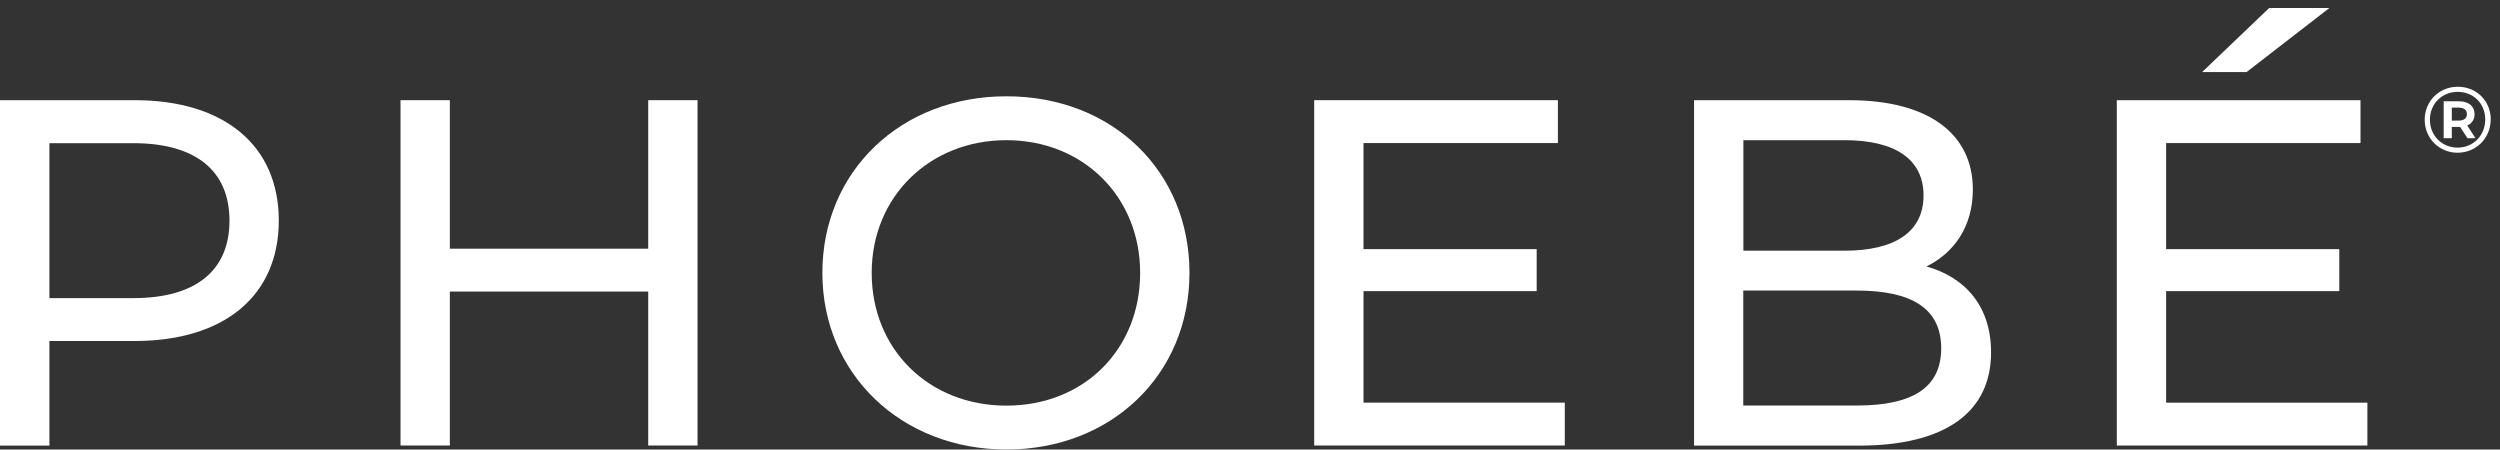
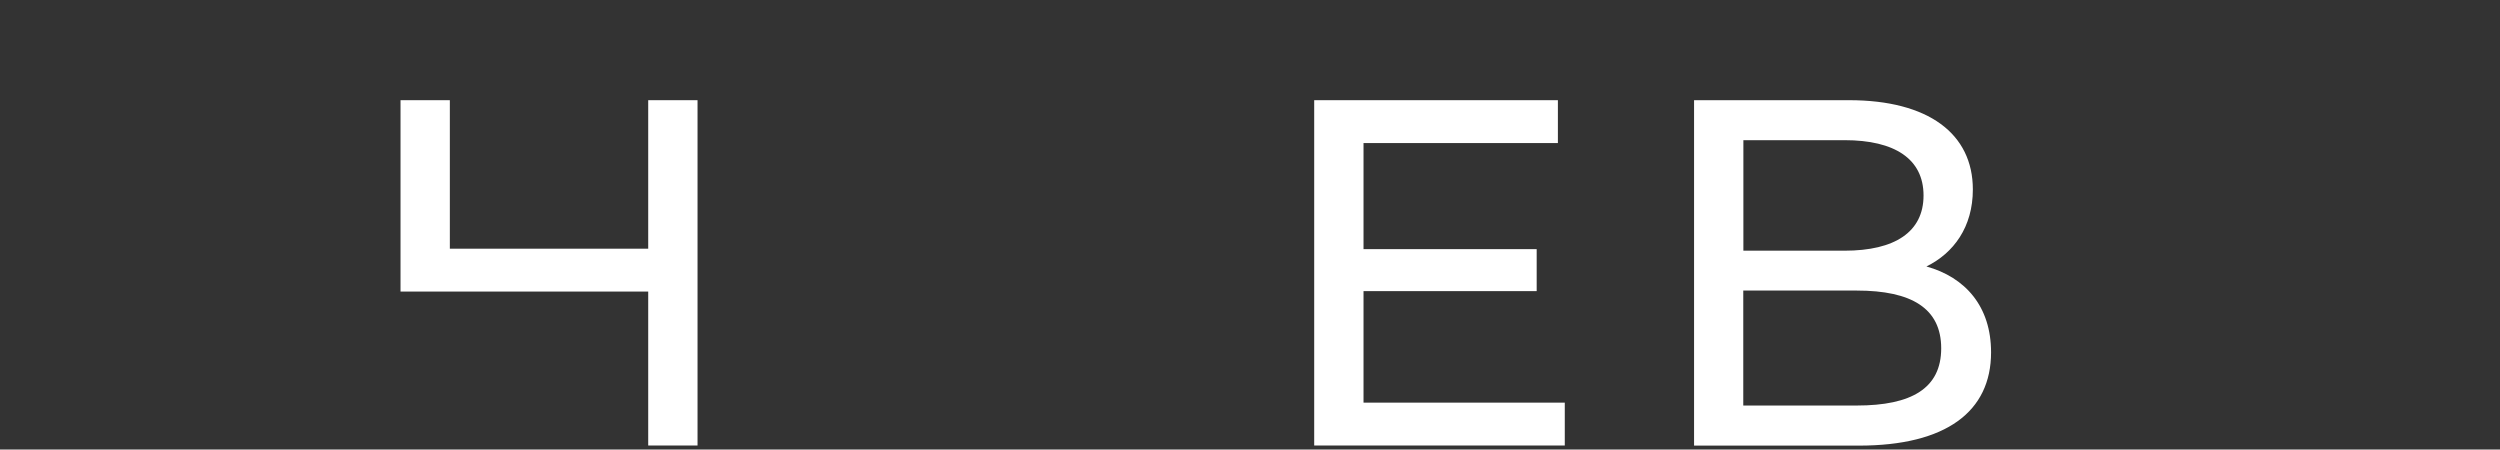
<svg xmlns="http://www.w3.org/2000/svg" viewBox="0 0 225.08 40.47" id="Ebene_1">
  <rect x="0" y="0" width="225.08" height="40.47" fill="#333333" stroke="none" />
  <defs>
    <style>.cls-1{fill:#fff;stroke-width:0px;}</style>
  </defs>
-   <path d="m25.1,19.86c0,6.75-4.89,10.84-12.97,10.84h-7.68v9.42H0V9.02h12.13c8.08,0,12.97,4.09,12.97,10.84Zm-4.44,0c0-4.44-2.98-6.97-8.66-6.97h-7.55v13.95h7.55c5.69,0,8.66-2.53,8.66-6.97Z" class="cls-1" />
-   <path d="m62.8,9.02v31.09h-4.44v-13.86h-17.86v13.86h-4.44V9.02h4.44v13.37h17.86v-13.37h4.44Z" class="cls-1" />
-   <path d="m74.04,24.57c0-9.11,7.02-15.9,16.57-15.9s16.48,6.75,16.48,15.9-7.02,15.9-16.48,15.9-16.57-6.8-16.57-15.9Zm28.61,0c0-6.88-5.15-11.95-12.04-11.95s-12.13,5.06-12.13,11.95,5.15,11.95,12.13,11.95,12.04-5.06,12.04-11.95Z" class="cls-1" />
+   <path d="m62.8,9.02v31.09h-4.44v-13.86h-17.86h-4.44V9.02h4.44v13.37h17.86v-13.37h4.44Z" class="cls-1" />
  <path d="m140.88,36.25v3.86h-22.56V9.02h21.94v3.86h-17.5v9.55h15.59v3.78h-15.59v10.04h18.12Z" class="cls-1" />
  <path d="m179.26,31.72c0,5.33-4.04,8.4-11.9,8.4h-14.84V9.02h13.95c7.15,0,11.15,3.02,11.15,8.04,0,3.38-1.73,5.73-4.18,6.93,3.51.98,5.82,3.6,5.82,7.73Zm-22.3-19.1v9.95h9.11c4.53,0,7.11-1.69,7.11-4.97s-2.58-4.98-7.11-4.98h-9.11Zm17.81,18.74c0-3.6-2.67-5.2-7.6-5.2h-10.22v10.35h10.22c4.93,0,7.6-1.55,7.6-5.15Z" class="cls-1" />
-   <path d="m213.14,36.25v3.86h-22.56V9.02h21.94v3.86h-17.5v9.55h15.59v3.78h-15.59v10.04h18.12Zm-10.88-29.76h-4l6.04-5.77h5.42l-7.46,5.77Z" class="cls-1" />
-   <path d="m224.24,10.76c0,1.68-1.31,2.99-2.98,2.99s-2.96-1.31-2.96-2.97,1.29-2.97,2.98-2.97,2.97,1.28,2.97,2.96Zm-.49,0c0-1.42-1.04-2.49-2.48-2.49s-2.5,1.1-2.5,2.51,1.06,2.51,2.49,2.51,2.49-1.11,2.49-2.53Zm-1.62.54l.74,1.14h-.72l-.66-1.01h-.75v1.01h-.73v-3.32h1.38c.88,0,1.4.46,1.4,1.15,0,.5-.24.85-.67,1.03Zm-.77-.44c.47,0,.74-.22.74-.59s-.27-.58-.74-.58h-.62v1.17h.62Z" class="cls-1" />
</svg>